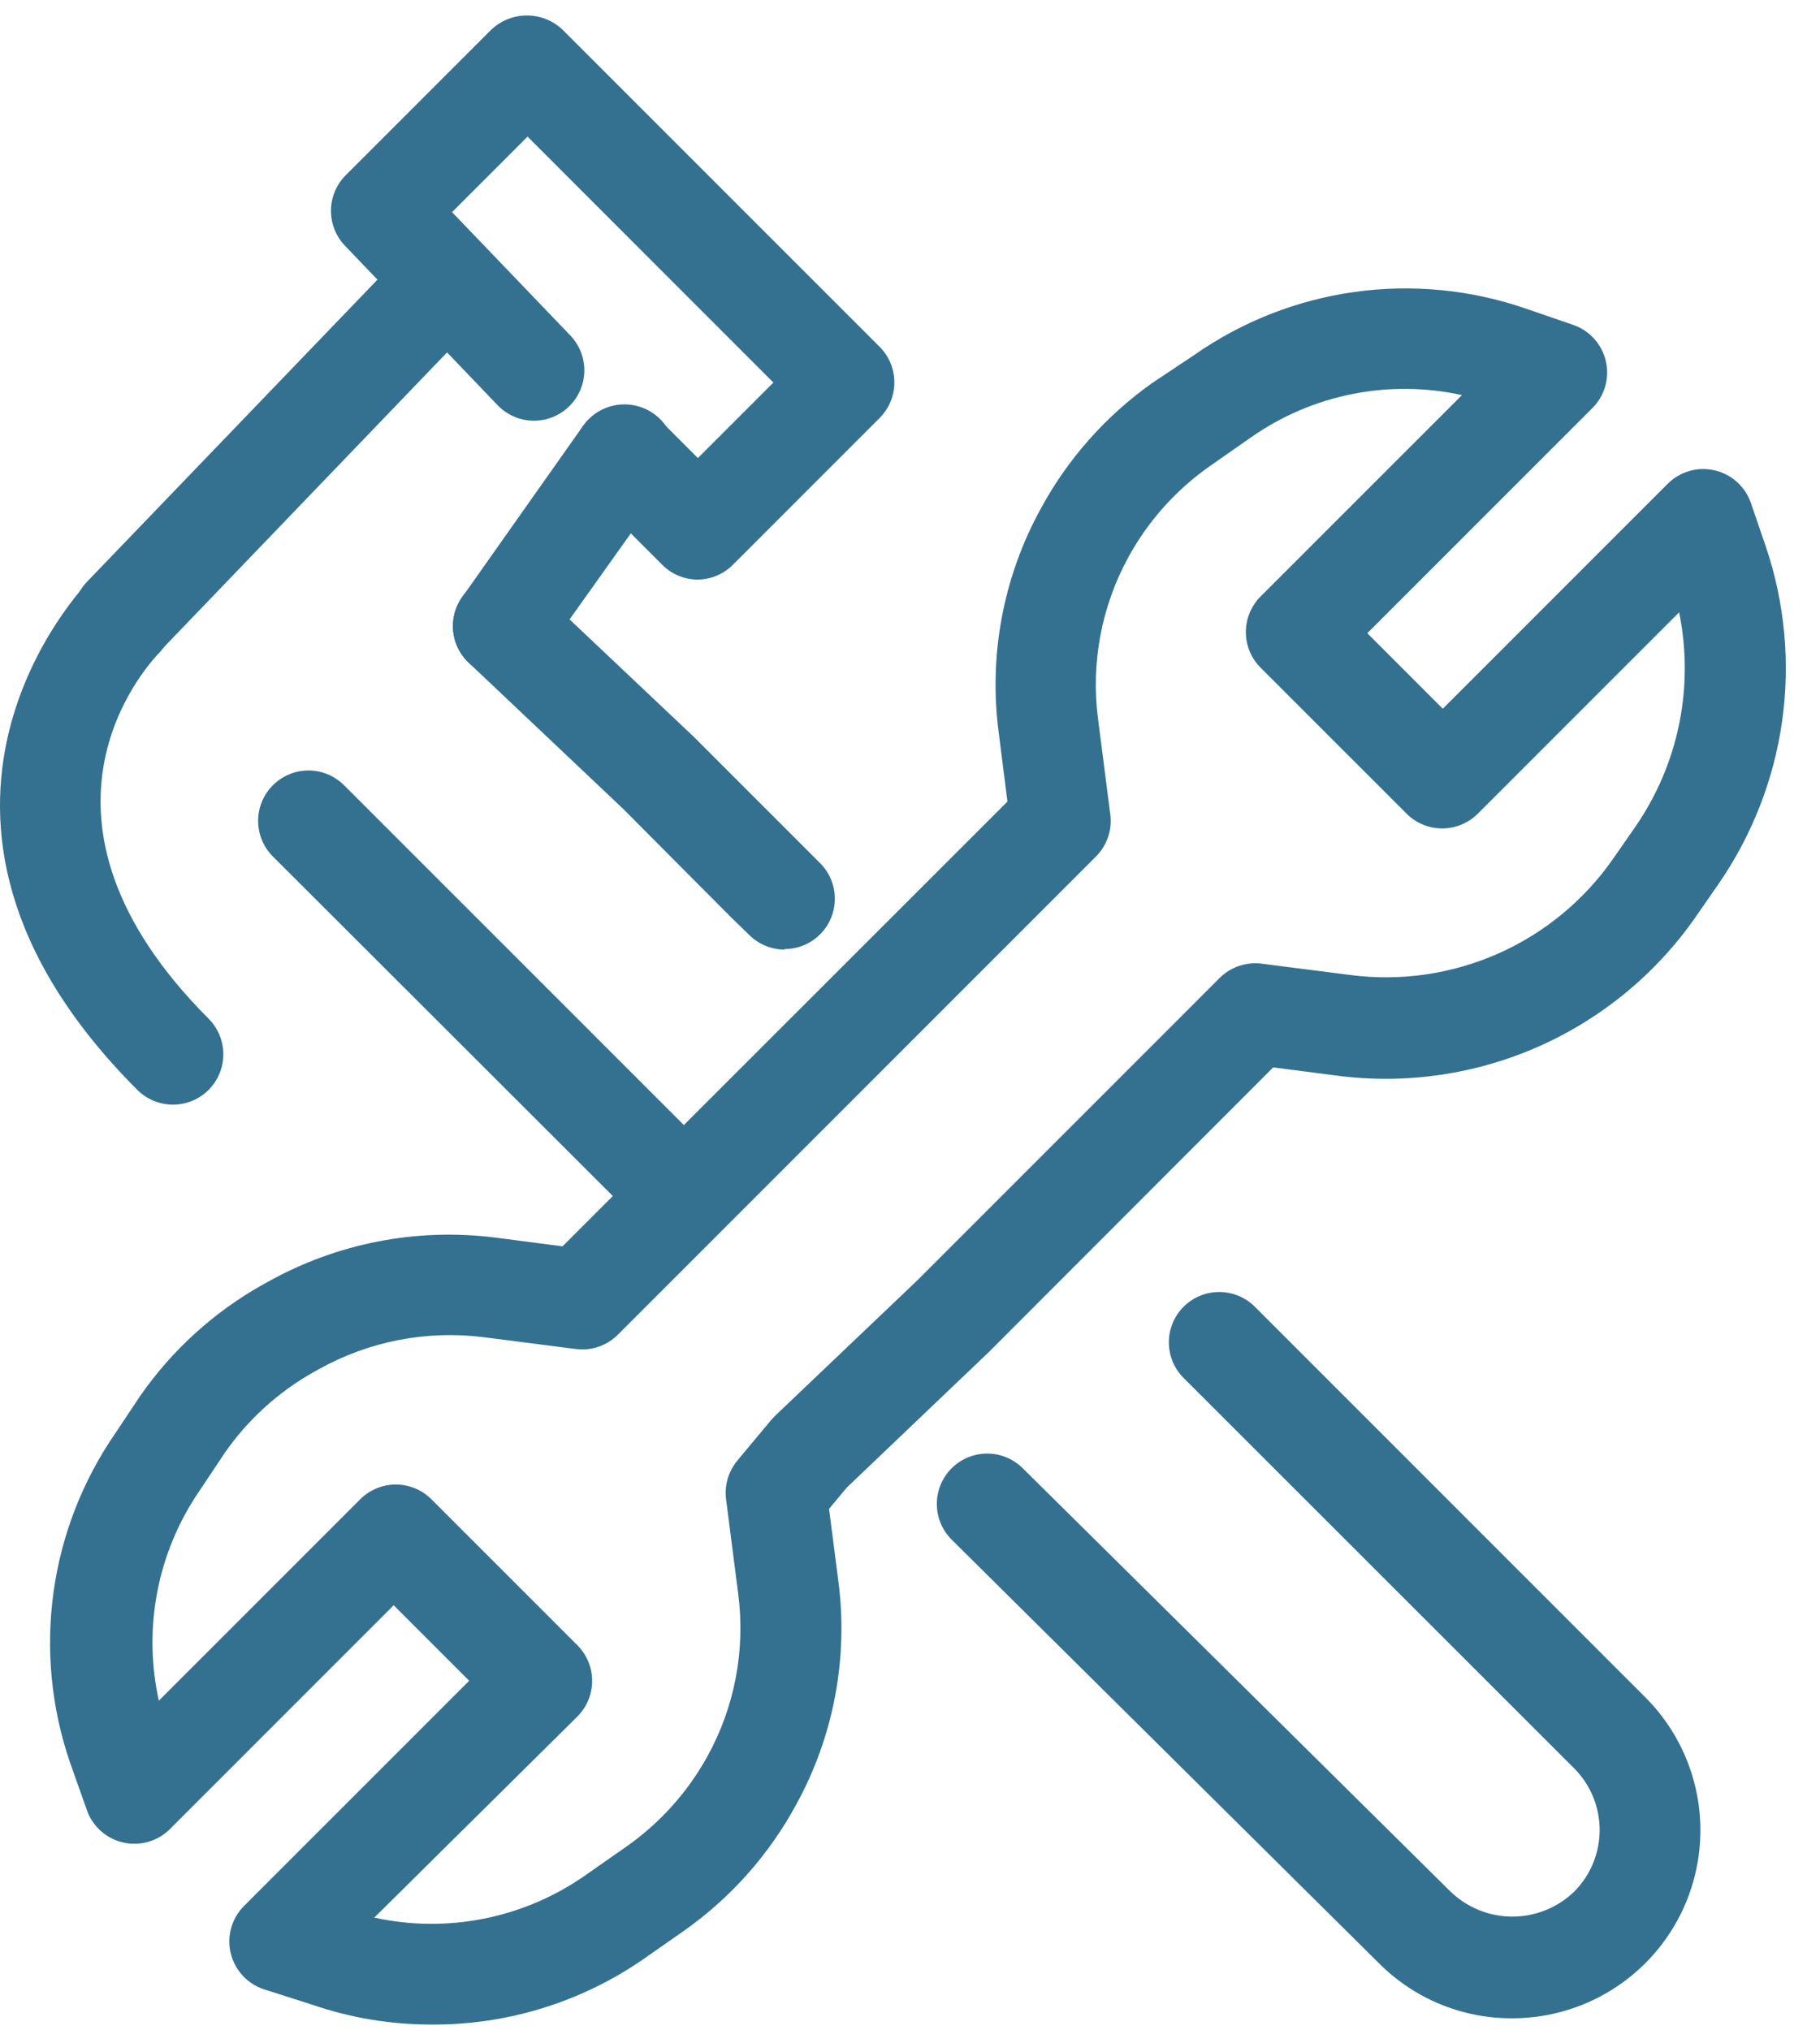
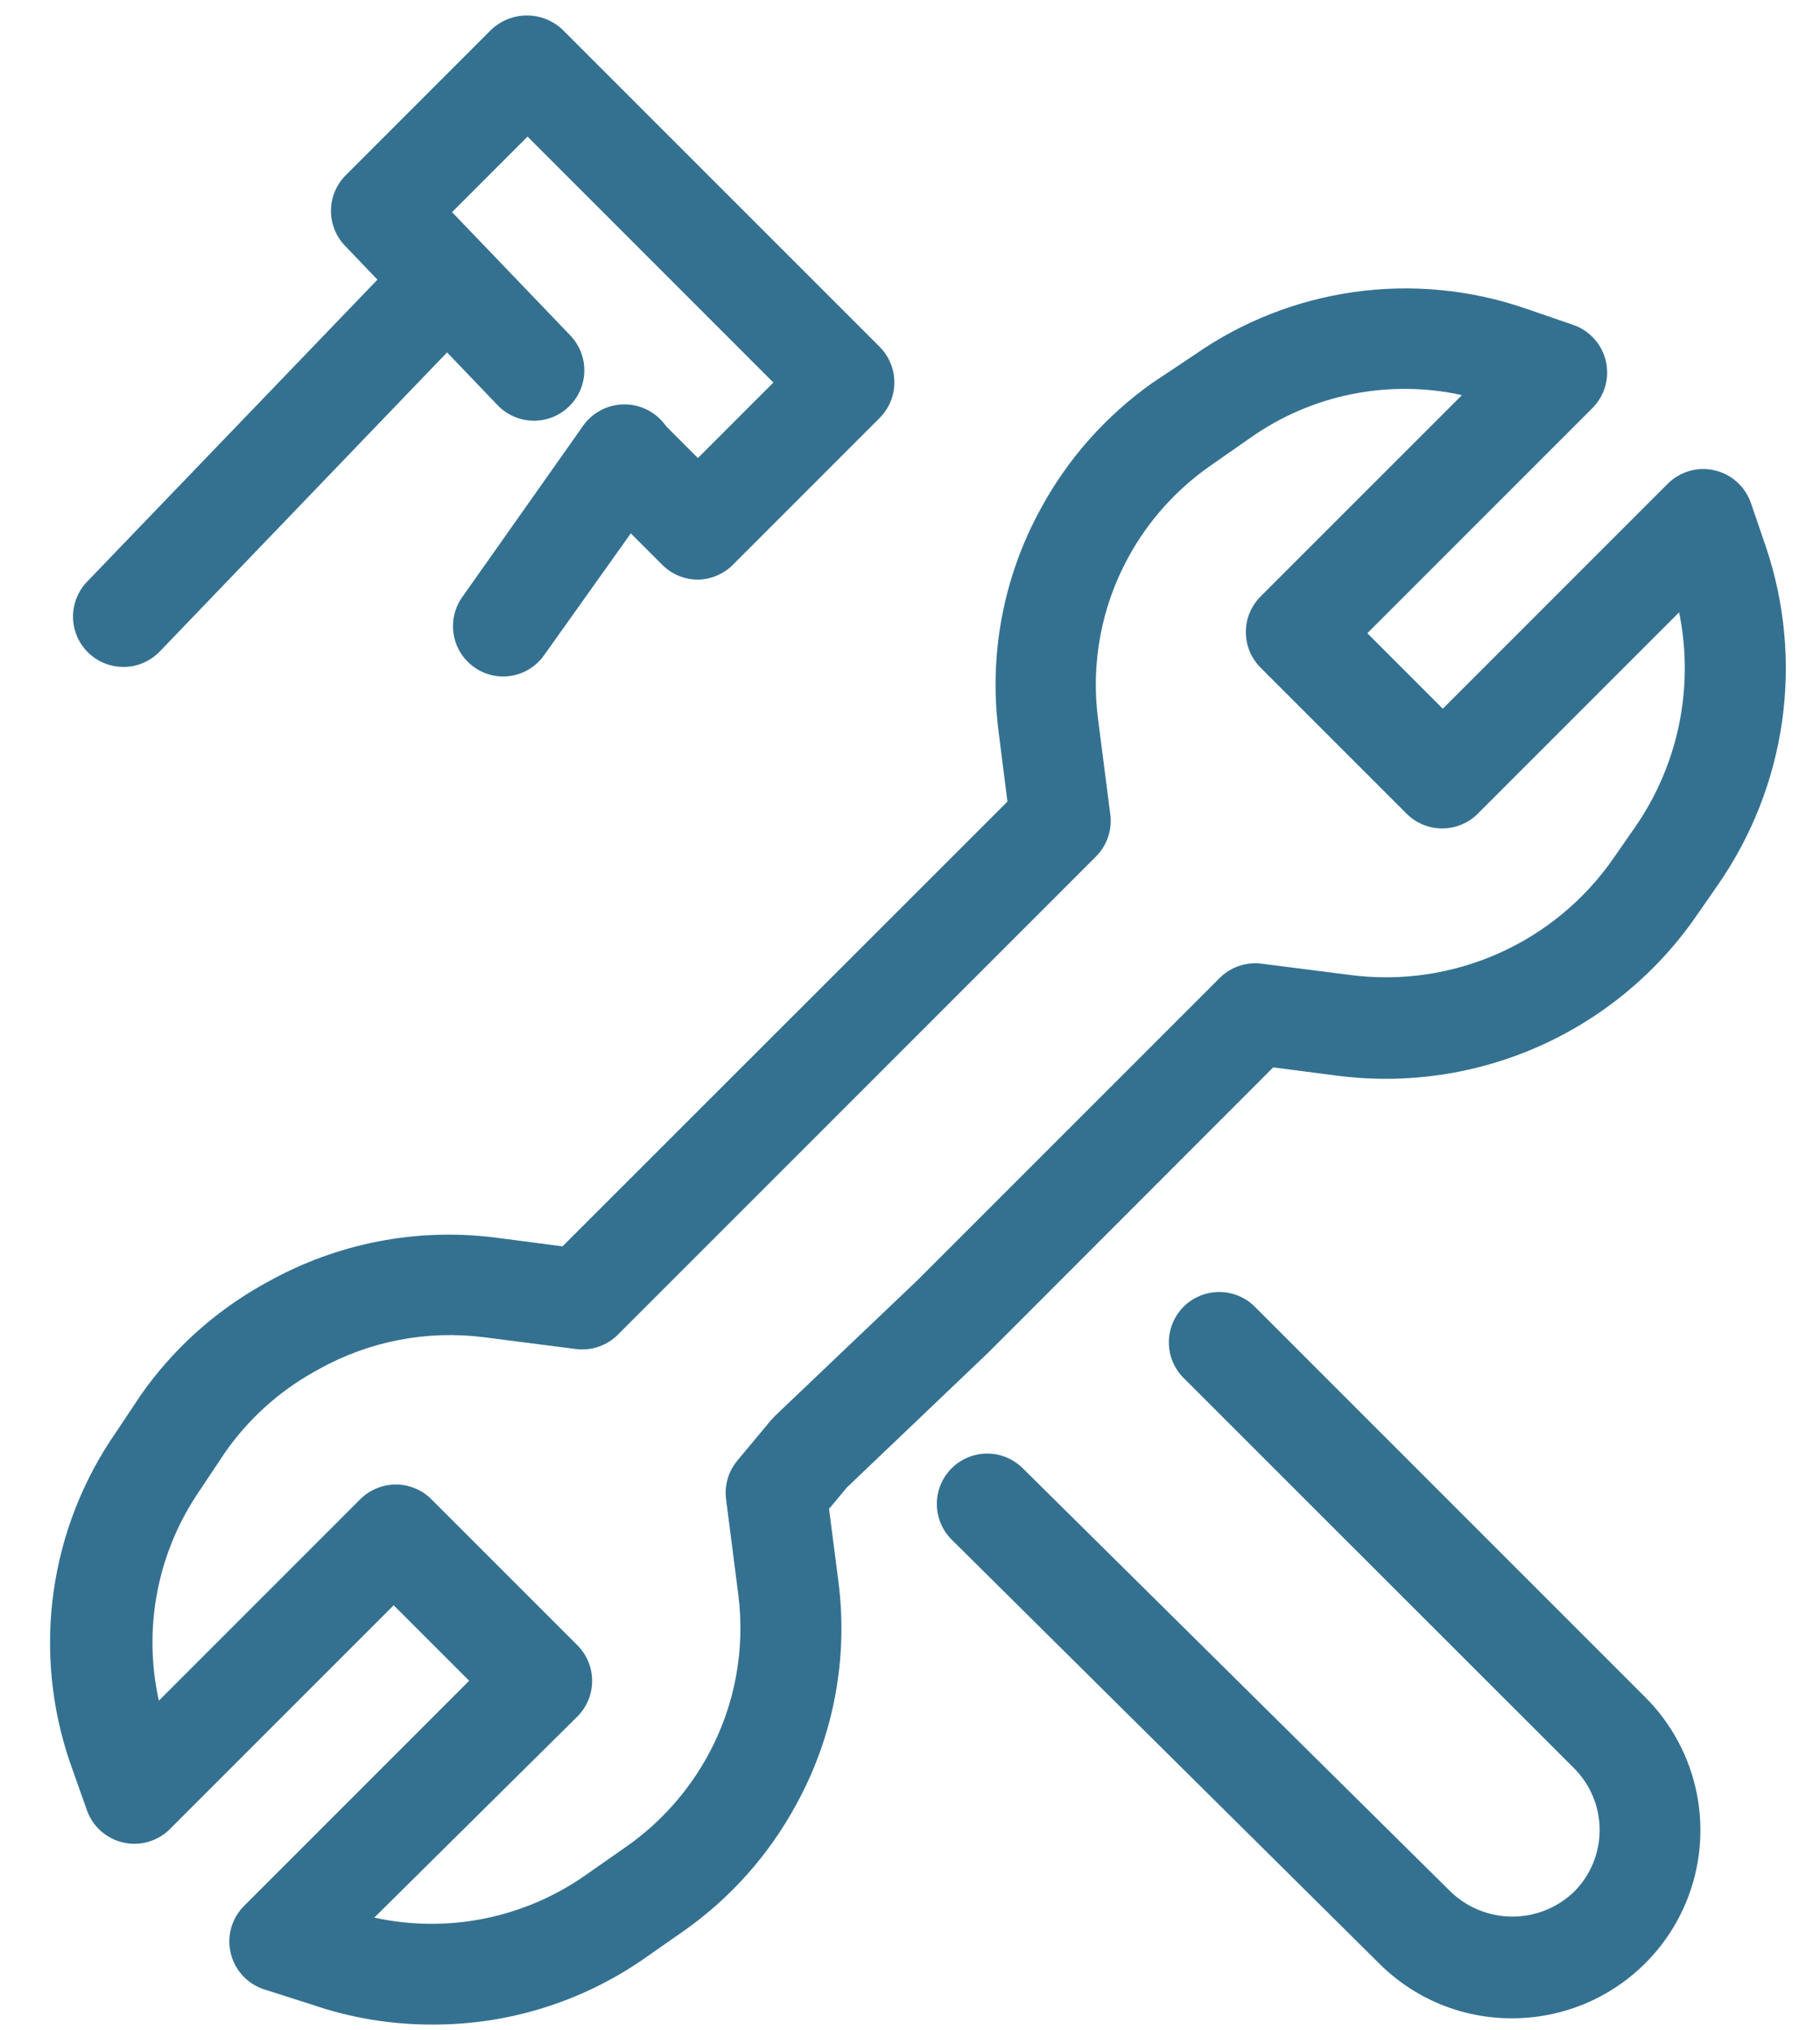
<svg xmlns="http://www.w3.org/2000/svg" width="52" height="58" viewBox="0 0 52 58" fill="none">
-   <path d="M19.279 35.345C18.898 35.343 18.534 35.191 18.265 34.921L7.796 24.466C7.527 24.197 7.375 23.831 7.375 23.449C7.375 23.067 7.527 22.701 7.796 22.432C8.066 22.162 8.432 22.01 8.814 22.01C9.195 22.01 9.561 22.162 9.831 22.432L20.293 32.893C20.493 33.094 20.629 33.35 20.684 33.628C20.739 33.906 20.71 34.194 20.602 34.456C20.493 34.718 20.31 34.943 20.075 35.101C19.839 35.259 19.562 35.344 19.279 35.345Z" fill="#347190" />
  <path d="M43.215 57.656C42.511 57.66 41.813 57.525 41.161 57.259C40.51 56.992 39.917 56.599 39.418 56.103L27.195 43.987C26.924 43.719 26.769 43.355 26.767 42.973C26.764 42.591 26.913 42.224 27.181 41.953C27.449 41.681 27.814 41.527 28.195 41.524C28.577 41.521 28.944 41.67 29.216 41.938L41.446 54.039C41.92 54.496 42.553 54.751 43.211 54.751C43.869 54.751 44.502 54.496 44.976 54.039C45.443 53.571 45.704 52.938 45.704 52.278C45.704 51.617 45.443 50.984 44.976 50.516L33.817 39.364C33.547 39.094 33.396 38.728 33.396 38.347C33.396 37.965 33.547 37.599 33.817 37.329C34.087 37.059 34.453 36.908 34.835 36.908C35.216 36.908 35.582 37.059 35.852 37.329L47.011 48.488C47.762 49.239 48.273 50.196 48.48 51.238C48.687 52.279 48.58 53.359 48.174 54.34C47.768 55.321 47.08 56.159 46.197 56.749C45.314 57.34 44.276 57.655 43.215 57.656Z" fill="#347190" />
-   <path d="M22.421 27.127C22.048 27.127 21.69 26.983 21.422 26.724L20.889 26.206L17.812 23.114L13.39 18.93C13.253 18.8 13.142 18.644 13.065 18.472C12.988 18.299 12.945 18.113 12.94 17.924C12.935 17.735 12.967 17.547 13.034 17.371C13.101 17.194 13.203 17.032 13.333 16.895C13.463 16.758 13.618 16.647 13.791 16.57C13.963 16.493 14.149 16.45 14.338 16.445C14.527 16.44 14.715 16.471 14.892 16.539C15.069 16.606 15.23 16.708 15.367 16.838L19.818 21.044L23.413 24.639C23.62 24.838 23.762 25.094 23.822 25.375C23.881 25.655 23.856 25.947 23.748 26.213C23.641 26.479 23.456 26.706 23.219 26.867C22.981 27.027 22.701 27.113 22.414 27.112L22.421 27.127Z" fill="#347190" />
  <path d="M19.933 16.557C19.552 16.556 19.188 16.403 18.919 16.133L16.813 14.027C16.679 13.893 16.573 13.734 16.501 13.56C16.428 13.385 16.391 13.198 16.391 13.009C16.391 12.82 16.428 12.633 16.501 12.459C16.573 12.284 16.679 12.125 16.813 11.992C17.082 11.722 17.448 11.57 17.83 11.57C18.019 11.57 18.206 11.607 18.381 11.68C18.555 11.752 18.714 11.858 18.848 11.992L19.94 13.085L22.097 10.928L15.073 3.903L12.916 6.06L16.295 9.583C16.559 9.859 16.703 10.228 16.695 10.609C16.687 10.991 16.527 11.354 16.252 11.618C15.976 11.882 15.607 12.026 15.226 12.018C14.844 12.01 14.481 11.85 14.217 11.575L9.867 7.031C9.604 6.762 9.456 6.4 9.456 6.024C9.456 5.648 9.604 5.286 9.867 5.017L14.037 0.847C14.312 0.587 14.676 0.442 15.055 0.442C15.433 0.442 15.797 0.587 16.072 0.847L25.132 9.907C25.265 10.04 25.371 10.199 25.444 10.373C25.516 10.548 25.553 10.735 25.553 10.924C25.553 11.113 25.516 11.3 25.444 11.475C25.371 11.649 25.265 11.808 25.132 11.941L20.961 16.112C20.829 16.251 20.669 16.362 20.492 16.439C20.316 16.515 20.126 16.556 19.933 16.557Z" fill="#347190" />
  <path d="M3.533 19.052C3.25 19.054 2.972 18.972 2.736 18.817C2.499 18.662 2.313 18.44 2.202 18.18C2.09 17.919 2.058 17.632 2.11 17.354C2.161 17.075 2.293 16.818 2.49 16.615L11.319 7.433C11.448 7.287 11.604 7.169 11.779 7.085C11.955 7.001 12.145 6.954 12.339 6.945C12.534 6.937 12.727 6.968 12.909 7.037C13.091 7.106 13.257 7.211 13.397 7.346C13.537 7.48 13.648 7.642 13.724 7.821C13.8 8 13.838 8.192 13.838 8.387C13.837 8.581 13.797 8.773 13.72 8.952C13.643 9.13 13.531 9.291 13.39 9.425L4.568 18.607C4.434 18.747 4.274 18.858 4.096 18.935C3.918 19.012 3.726 19.052 3.533 19.052Z" fill="#347190" />
  <path d="M14.376 19.326C14.113 19.325 13.855 19.252 13.631 19.115C13.407 18.978 13.224 18.782 13.103 18.549C12.982 18.315 12.928 18.053 12.946 17.791C12.963 17.528 13.053 17.276 13.204 17.061L16.655 12.171C16.874 11.857 17.21 11.642 17.587 11.575C17.965 11.507 18.354 11.593 18.668 11.812C18.983 12.031 19.198 12.367 19.265 12.744C19.332 13.122 19.247 13.511 19.028 13.825L15.548 18.714C15.416 18.903 15.24 19.056 15.036 19.163C14.832 19.269 14.606 19.325 14.376 19.326Z" fill="#347190" />
-   <path d="M4.921 31.556C4.548 31.55 4.193 31.401 3.928 31.139C-3.981 23.23 2.49 16.665 2.541 16.593C2.814 16.345 3.172 16.211 3.541 16.22C3.91 16.228 4.262 16.378 4.523 16.639C4.785 16.899 4.936 17.25 4.946 17.619C4.955 17.988 4.823 18.347 4.575 18.621C4.108 19.103 0.261 23.395 5.963 29.104C6.163 29.305 6.299 29.561 6.354 29.839C6.409 30.117 6.38 30.405 6.272 30.667C6.164 30.929 5.98 31.154 5.745 31.312C5.51 31.47 5.233 31.555 4.949 31.556H4.921Z" fill="#347190" />
  <path d="M12.326 57.835C11.167 57.836 10.015 57.644 8.918 57.267L7.523 56.822C7.292 56.742 7.085 56.605 6.922 56.424C6.758 56.242 6.644 56.022 6.589 55.783C6.534 55.545 6.541 55.297 6.609 55.062C6.677 54.828 6.804 54.614 6.977 54.442L13.405 48.014L11.248 45.857L4.82 52.285C4.647 52.446 4.436 52.562 4.207 52.623C3.978 52.684 3.737 52.687 3.507 52.632C3.276 52.577 3.063 52.466 2.885 52.309C2.708 52.152 2.572 51.953 2.49 51.731L2.001 50.351C1.465 48.788 1.303 47.122 1.529 45.486C1.755 43.85 2.363 42.29 3.303 40.932L4.022 39.853C4.935 38.548 6.132 37.466 7.523 36.689L7.667 36.61C9.635 35.513 11.902 35.072 14.138 35.352L16.072 35.604L28.784 22.899L28.533 20.915C28.245 18.715 28.666 16.481 29.733 14.537C30.505 13.11 31.595 11.88 32.919 10.942L34.127 10.137C35.485 9.188 37.047 8.573 38.688 8.342C40.328 8.111 42 8.27 43.567 8.806L44.948 9.281C45.179 9.36 45.386 9.497 45.549 9.679C45.713 9.861 45.827 10.081 45.882 10.319C45.937 10.557 45.93 10.806 45.862 11.04C45.794 11.275 45.667 11.489 45.494 11.661L39.066 18.089L41.223 20.246L47.651 13.818C47.823 13.646 48.036 13.521 48.27 13.454C48.504 13.387 48.751 13.381 48.988 13.436C49.225 13.49 49.445 13.604 49.626 13.767C49.807 13.929 49.944 14.135 50.024 14.364L50.455 15.623C50.996 17.227 51.154 18.937 50.916 20.614C50.677 22.291 50.049 23.888 49.082 25.279L48.464 26.17C47.337 27.798 45.785 29.084 43.977 29.888C42.168 30.692 40.173 30.983 38.211 30.729L36.377 30.492L28.252 38.624L24.197 42.492L23.687 43.103L23.953 45.166C24.24 47.366 23.82 49.6 22.752 51.544C21.98 52.971 20.89 54.201 19.567 55.139L18.373 55.973C16.596 57.199 14.485 57.849 12.326 57.835ZM10.694 54.78C11.726 55.006 12.793 55.016 13.829 54.809C14.865 54.602 15.846 54.184 16.712 53.579L17.906 52.745C18.865 52.07 19.657 51.185 20.221 50.156C20.996 48.745 21.3 47.123 21.091 45.526L20.746 42.837C20.719 42.639 20.735 42.438 20.79 42.246C20.846 42.054 20.941 41.876 21.069 41.722L22.033 40.565L22.148 40.443L26.218 36.567L34.846 27.939C35.001 27.784 35.19 27.666 35.398 27.595C35.606 27.524 35.828 27.501 36.046 27.529L38.584 27.853C40.024 28.04 41.487 27.826 42.814 27.236C44.141 26.647 45.279 25.703 46.105 24.509L46.724 23.618C47.335 22.734 47.761 21.736 47.976 20.683C48.191 19.63 48.19 18.545 47.975 17.492L42.223 23.244C42.089 23.378 41.93 23.484 41.756 23.556C41.581 23.628 41.394 23.666 41.205 23.666C41.016 23.666 40.829 23.628 40.654 23.556C40.48 23.484 40.321 23.378 40.188 23.244L36.017 19.074C35.884 18.94 35.778 18.782 35.705 18.607C35.633 18.433 35.596 18.245 35.596 18.056C35.596 17.867 35.633 17.68 35.705 17.506C35.778 17.331 35.884 17.173 36.017 17.039L41.77 11.287C40.738 11.06 39.671 11.05 38.635 11.257C37.599 11.463 36.617 11.883 35.752 12.488L34.558 13.322C33.599 13.996 32.806 14.882 32.243 15.91C31.469 17.322 31.164 18.944 31.373 20.541L31.718 23.23C31.753 23.453 31.734 23.681 31.664 23.896C31.594 24.111 31.475 24.306 31.315 24.466L17.654 38.127C17.499 38.283 17.31 38.401 17.101 38.472C16.893 38.543 16.672 38.565 16.453 38.537L13.815 38.199C12.19 37.995 10.543 38.315 9.112 39.112L8.969 39.192C7.959 39.757 7.092 40.544 6.43 41.492L5.711 42.571C5.113 43.438 4.699 44.42 4.498 45.454C4.296 46.488 4.31 47.553 4.539 48.582L10.291 42.83C10.425 42.696 10.584 42.59 10.758 42.518C10.933 42.445 11.12 42.408 11.309 42.408C11.498 42.408 11.685 42.445 11.86 42.518C12.034 42.59 12.193 42.696 12.326 42.83L16.497 47C16.63 47.133 16.736 47.292 16.809 47.467C16.881 47.641 16.918 47.828 16.918 48.017C16.918 48.206 16.881 48.394 16.809 48.568C16.736 48.743 16.63 48.901 16.497 49.035L10.694 54.78Z" fill="#347190" />
</svg>